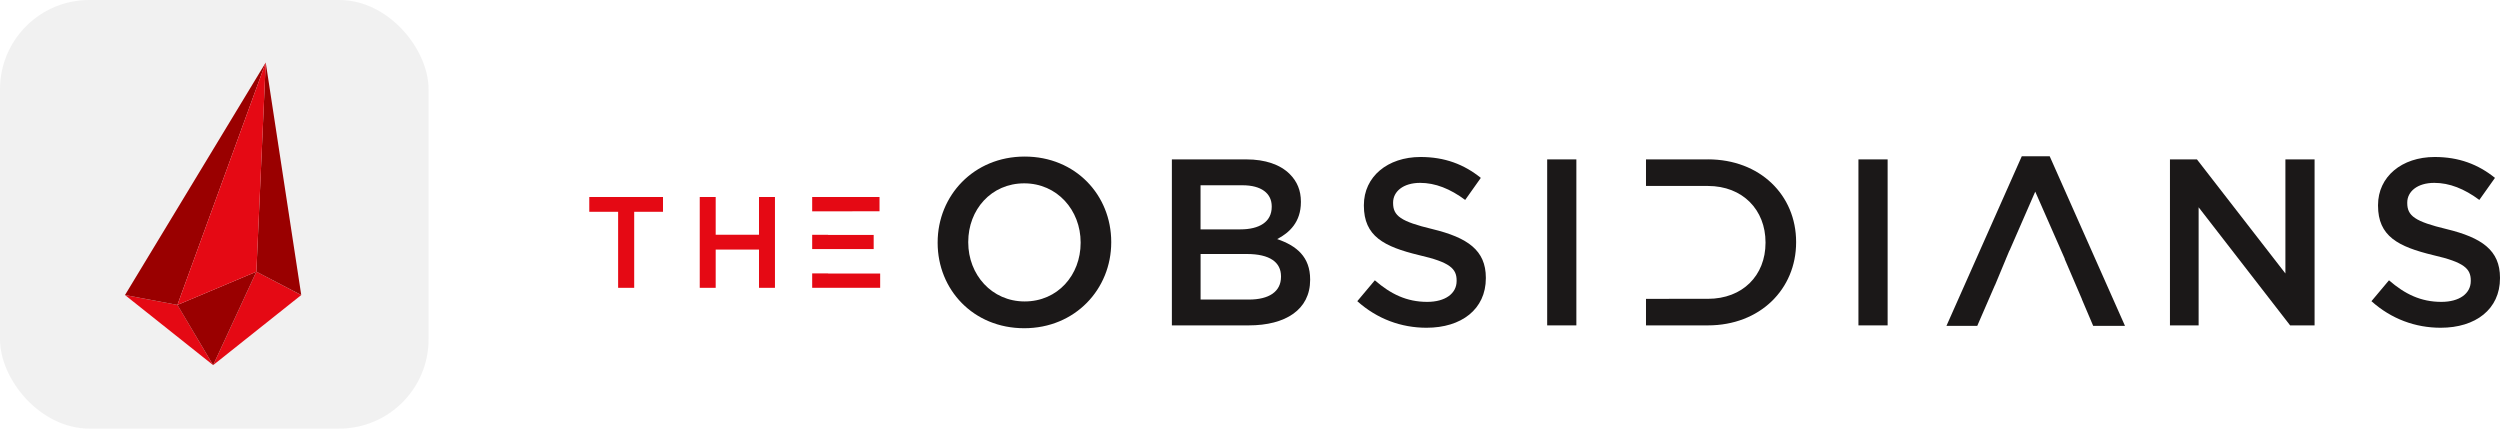
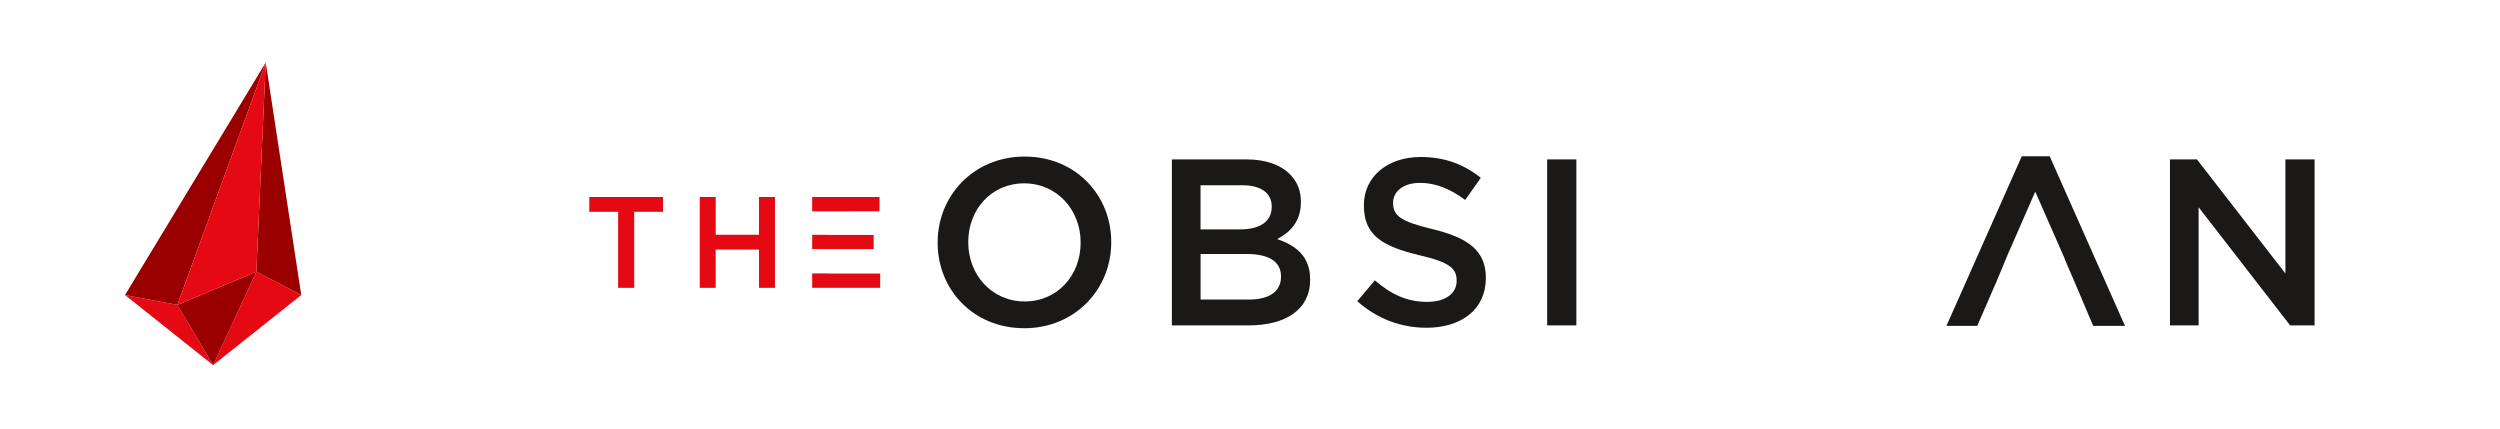
<svg xmlns="http://www.w3.org/2000/svg" width="280" height="48" viewBox="0 0 280 48" fill="none">
-   <rect width="48" height="48" rx="10" fill="#1F1B1B" fill-opacity="0.06" />
  <path d="M33.735 33.048L28.714 30.427L23.872 40.895L33.735 33.048Z" fill="#E50914" />
  <path d="M33.74 33.044L28.714 30.428L29.763 7.009L33.74 33.044Z" fill="#9A0000" />
  <path d="M14.004 33.048L19.873 34.152L23.872 40.896L14.004 33.048Z" fill="#E50914" />
  <path d="M14 33.044L19.868 34.152L29.764 7L14 33.044Z" fill="#9A0000" />
  <path d="M23.872 40.895L19.868 34.152L28.714 30.427L23.872 40.895Z" fill="#9A0000" />
-   <path d="M29.763 7L28.714 30.428L19.868 34.152L29.763 7Z" fill="#E50914" />
+   <path d="M29.763 7L28.714 30.428L19.868 34.152Z" fill="#E50914" />
  <path d="M69.225 23.721H66V22.064H74.256V23.721H71.03V32.236H69.23V23.721H69.225Z" fill="#E50914" />
  <path d="M78.371 22.064H80.157V26.291H85.009V22.064H86.795V32.236H85.009V27.952H80.157V32.236H78.371V22.064Z" fill="#E50914" />
  <path d="M90.964 22.064V23.668H92.75L98.507 23.663V22.064H90.964ZM92.75 30.638V30.619H90.964V32.236H98.579V30.633H92.755L92.75 30.638ZM97.852 26.31H92.75V26.301H90.964V27.899H97.852V26.31Z" fill="#E50914" />
  <path d="M105.016 27.201V27.148C105.016 21.915 109.054 17.535 114.763 17.535C120.473 17.535 124.458 21.862 124.458 27.095V27.148C124.458 32.38 120.42 36.761 114.711 36.761C109.001 36.761 105.016 32.433 105.016 27.201ZM121.031 27.201V27.148C121.031 23.538 118.403 20.534 114.711 20.534C111.018 20.534 108.443 23.48 108.443 27.095V27.148C108.443 30.758 111.071 33.762 114.763 33.762C118.456 33.762 121.031 30.816 121.031 27.201Z" fill="#1B1818" />
  <path d="M131.25 17.852H139.593C141.716 17.852 143.391 18.435 144.455 19.499C145.278 20.322 145.701 21.333 145.701 22.58V22.633C145.701 24.861 144.426 26.06 143.044 26.777C145.22 27.523 146.736 28.77 146.736 31.293V31.345C146.736 34.667 144.002 36.443 139.857 36.443H131.25V17.852ZM138.928 25.689C141.027 25.689 142.433 24.866 142.433 23.167V23.114C142.433 21.651 141.263 20.75 139.164 20.75H134.461V25.689H138.924H138.928ZM139.886 33.55C142.115 33.55 143.473 32.674 143.473 30.999V30.946C143.473 29.377 142.226 28.448 139.646 28.448H134.466V33.545H139.886V33.55Z" fill="#1B1818" />
  <path d="M152.017 33.733L153.981 31.394C155.762 32.934 157.538 33.81 159.849 33.81C161.866 33.81 163.142 32.881 163.142 31.471V31.418C163.142 30.089 162.4 29.372 158.944 28.578C154.987 27.62 152.754 26.455 152.754 23.027V22.974C152.754 19.788 155.411 17.583 159.103 17.583C161.813 17.583 163.965 18.406 165.852 19.922L164.1 22.392C162.424 21.145 160.754 20.481 159.055 20.481C157.144 20.481 156.027 21.463 156.027 22.686V22.738C156.027 24.173 156.879 24.808 160.436 25.66C164.369 26.618 166.415 28.024 166.415 31.105V31.158C166.415 34.638 163.681 36.708 159.772 36.708C156.932 36.708 154.246 35.726 152.017 33.733Z" fill="#1B1818" />
  <path d="M173.284 17.852H176.553V36.443H173.284V17.852Z" fill="#1B1818" />
-   <path d="M191.282 17.852H184.351V20.827H191.282C195.186 20.827 197.738 23.509 197.738 27.143V27.201C197.738 30.84 195.186 33.468 191.282 33.468H187.908L184.351 33.473V36.443H191.282C197.131 36.443 201.165 32.376 201.165 27.143V27.095C201.165 21.858 197.131 17.848 191.282 17.848V17.852Z" fill="#1B1818" />
-   <path d="M208.145 17.852H211.414V36.443H208.145V17.852Z" fill="#1B1818" />
  <path d="M238 36.5H234.438L233.167 33.51H233.177L231.243 29.004H231.263L227.947 21.463L225.069 28.06H225.054L224.772 28.737L224.657 29.004H224.662L223.436 31.949H223.426L221.451 36.5H218L226.44 17.5H229.565L238 36.5Z" fill="#1B1818" />
  <path d="M259.233 17.852V36.448H256.499L255.965 35.76L246.246 23.215V36.448H243.035V17.852H246.058L255.965 30.628V17.852H259.233Z" fill="#1B1818" />
-   <path d="M265.602 33.733L267.566 31.394C269.347 32.934 271.123 33.81 273.434 33.81C275.451 33.81 276.727 32.881 276.727 31.471V31.418C276.727 30.089 275.985 29.372 272.529 28.578C268.572 27.62 266.339 26.455 266.339 23.027V22.974C266.339 19.788 268.996 17.583 272.688 17.583C275.398 17.583 277.55 18.406 279.437 19.922L277.685 22.392C276.009 21.145 274.339 20.481 272.64 20.481C270.729 20.481 269.612 21.463 269.612 22.686V22.738C269.612 24.173 270.464 24.808 274.021 25.66C277.954 26.618 280 28.024 280 31.105V31.158C280 34.638 277.266 36.708 273.357 36.708C270.517 36.708 267.831 35.726 265.602 33.733Z" fill="#1B1818" />
</svg>